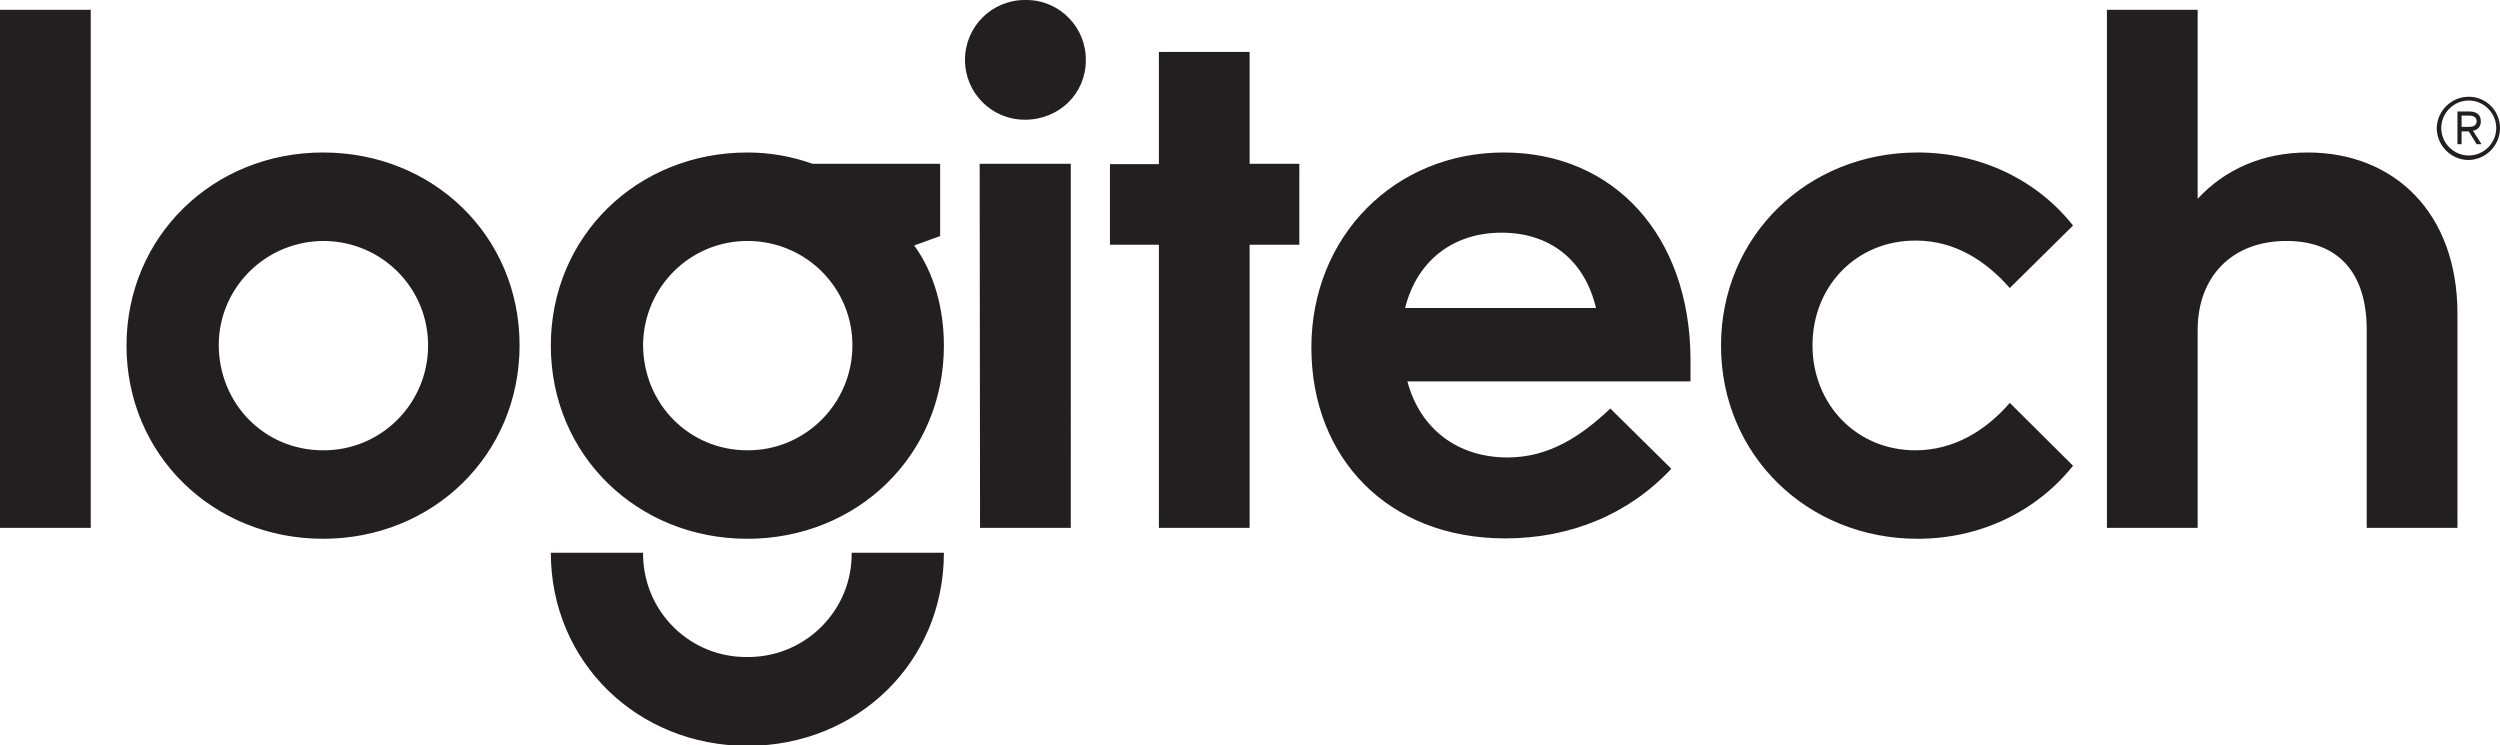
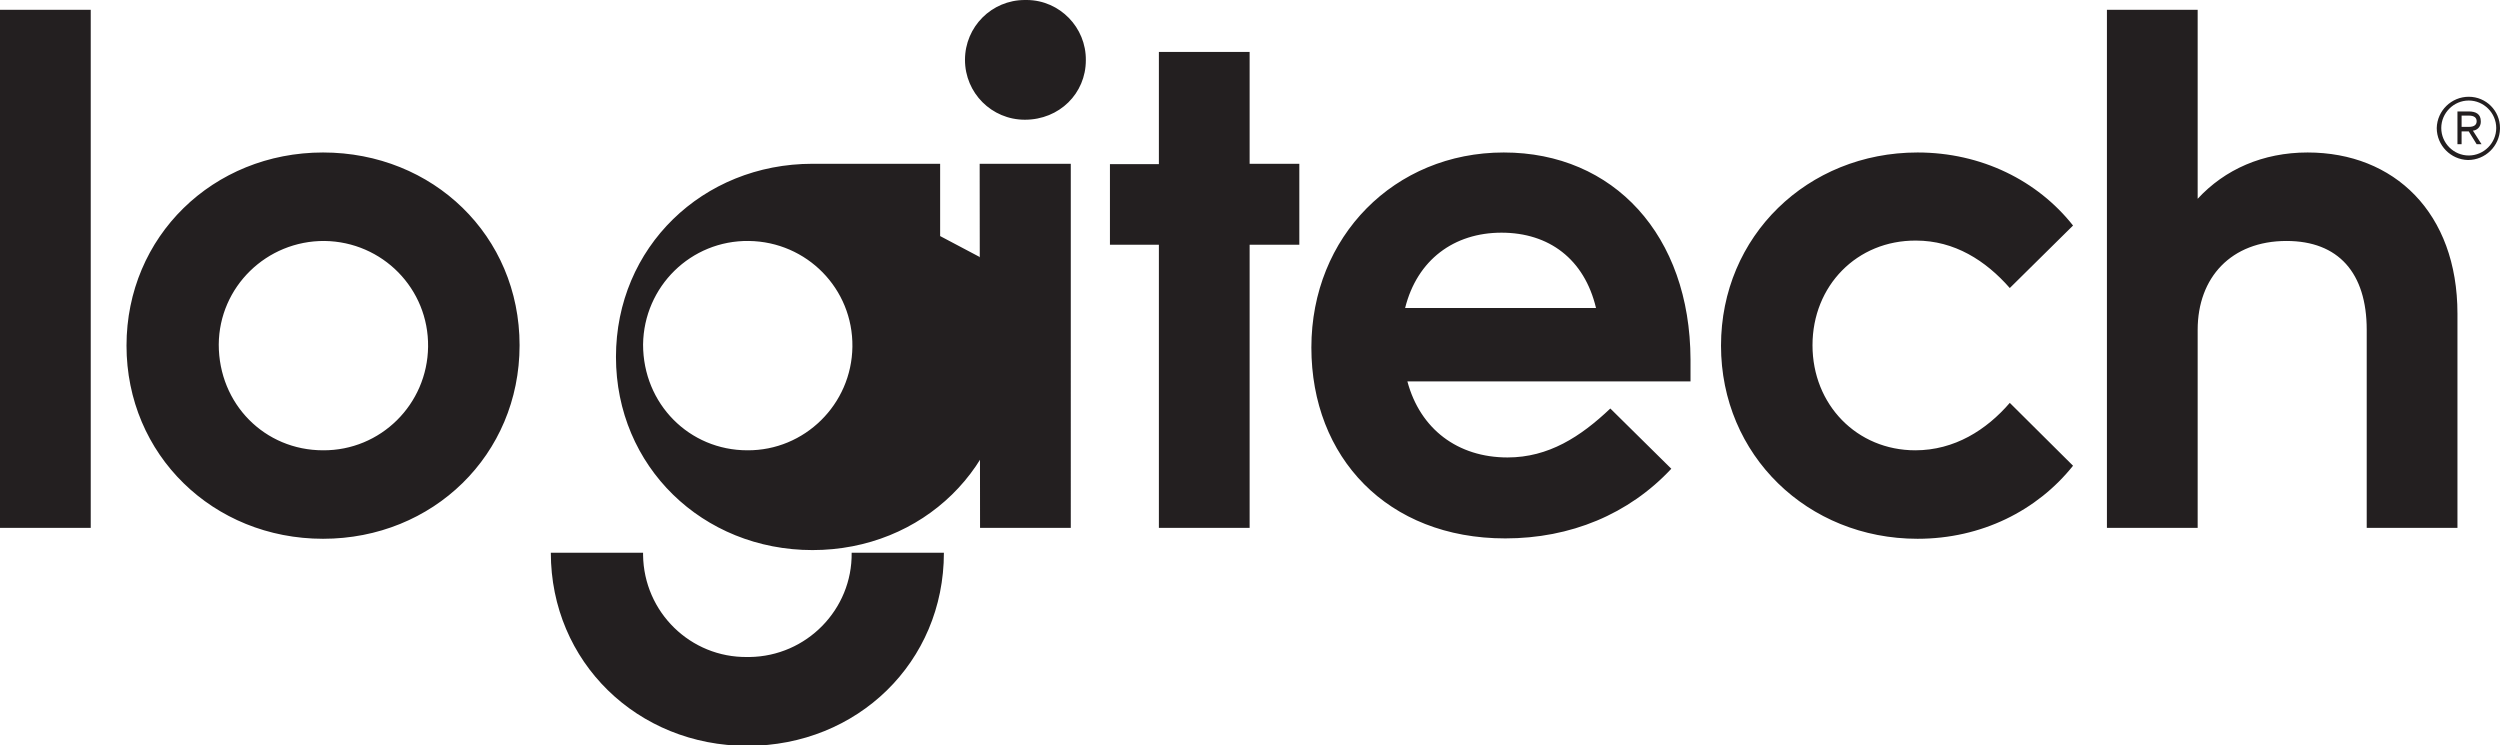
<svg xmlns="http://www.w3.org/2000/svg" version="1.1" id="Layer_1" x="0px" y="0px" viewBox="0 0 664 198" style="enable-background:new 0 0 664 198;" xml:space="preserve">
  <style type="text/css">
	.st0{fill:#231F20;}
</style>
  <title>Logitech</title>
-   <path class="st0" d="M198.5,174.5c-15.1,0.2-27.5-11.9-27.7-27.1c0-0.2,0-0.4,0-0.6h-24.5c0,29,23,51.3,52.2,51.3  s52.2-22.2,52.2-51.3h-24.5c0.2,15.1-12,27.5-27.1,27.7C198.9,174.5,198.7,174.5,198.5,174.5 M249.7,62.7V43.5h-33.9  c-5.6-2-11.4-3-17.3-3c-29.2,0-52.2,22.2-52.2,51.3s23,51.3,52.2,51.3s52.2-22.2,52.2-51.3c0-9.8-2.6-19.4-7.9-26.6L249.7,62.7z   M198.5,119.6c-15.4,0-27.7-12.3-27.7-28.1c0.2-15.4,12.7-27.7,28.1-27.5c15.4,0.2,27.7,12.7,27.5,28.1  C226.2,107.4,213.7,119.7,198.5,119.6 M0,140.2h24.1V2.6H0V140.2z M85.8,40.5c-29.2,0-52.2,22.3-52.2,51.3s23,51.3,52.2,51.3  S138,120.8,138,91.7S115,40.5,85.8,40.5 M85.8,119.6c-15.5,0-27.7-12.3-27.7-28.1C58.2,76.2,70.8,63.9,86.2,64  c15.4,0.2,27.7,12.7,27.5,28.1C113.5,107.4,101.1,119.7,85.8,119.6 M260.3,140.2h24.1V43.5h-24.2L260.3,140.2z M508.9,63.9  c10.2,0,18.5,5.3,24.9,12.6l16.8-16.6c-9.4-11.9-24.3-19.4-41.3-19.4c-29.2,0-52.2,22.2-52.2,51.3s23,51.3,52.2,51.3  c17,0,31.8-7.5,41.3-19.4L533.8,107c-6.2,7.2-14.7,12.6-25.1,12.6c-15.5,0-27.3-12.1-27.3-27.9S493.2,63.8,508.9,63.9 M658.9,32.2  c0-1.9-1.3-2.6-3.2-2.6h-3v8.7h1.1v-3.4h1.9l2.1,3.4h1.3l-2.3-3.6c1.2-0.1,2.1-1.1,2.1-2.3C658.9,32.3,658.9,32.2,658.9,32.2   M653.8,33.7v-3h1.9c1.5,0,2.1,0.6,2.1,1.5s-0.6,1.5-2.1,1.5L653.8,33.7z M612.9,40.5c-11.9,0-22,4.5-29.2,12.3V2.6h-24.1v137.6  h24.1V87.6c0-13.9,8.9-23.6,23.6-23.6c13.8,0,21.3,8.5,21.3,23.6v52.6h24.1V83.3C652.7,56.5,635.9,40.5,612.9,40.5 M399.4,40.5  c-29,0-51.1,22.3-51.1,51.8c0,29.2,20.2,50.7,51.5,50.7c17.3,0,32.8-6.4,44.1-18.5l-16.2-16c-7.9,7.5-16.4,13-27.3,13  c-13.2,0-23.2-7.5-26.6-20.2h75.2v-5.8C448.9,62.5,428.6,40.5,399.4,40.5 M373.2,81.8c3.2-12.8,13-20,25.6-20s22,7,25.1,20H373.2z   M655.7,25.7c-4.6,0-8.4,3.7-8.5,8.3c0,4.6,3.7,8.4,8.3,8.5c4.6,0,8.4-3.7,8.5-8.3c0-0.1,0-0.1,0-0.2  C664,29.4,660.3,25.7,655.7,25.7 M655.7,41.3c-4,0-7.3-3.3-7.3-7.3c0-4,3.3-7.3,7.3-7.3S663,30,663,34C663,38,659.7,41.3,655.7,41.3   M272.2,0c-8.8,0-15.9,7.1-15.9,15.9c0,8.8,7.1,15.9,15.9,15.9c9.2,0,16.2-7,16.2-15.8c0.1-8.7-6.9-15.9-15.6-16  C272.5,0,272.4,0,272.2,0 M331.9,13.8h-24.1v29.8h-13V65h13v75.2h24.1V65h13.2V43.5h-13.2L331.9,13.8z" />
+   <path class="st0" d="M198.5,174.5c-15.1,0.2-27.5-11.9-27.7-27.1c0-0.2,0-0.4,0-0.6h-24.5c0,29,23,51.3,52.2,51.3  s52.2-22.2,52.2-51.3h-24.5c0.2,15.1-12,27.5-27.1,27.7C198.9,174.5,198.7,174.5,198.5,174.5 M249.7,62.7V43.5h-33.9  c-29.2,0-52.2,22.2-52.2,51.3s23,51.3,52.2,51.3s52.2-22.2,52.2-51.3c0-9.8-2.6-19.4-7.9-26.6L249.7,62.7z   M198.5,119.6c-15.4,0-27.7-12.3-27.7-28.1c0.2-15.4,12.7-27.7,28.1-27.5c15.4,0.2,27.7,12.7,27.5,28.1  C226.2,107.4,213.7,119.7,198.5,119.6 M0,140.2h24.1V2.6H0V140.2z M85.8,40.5c-29.2,0-52.2,22.3-52.2,51.3s23,51.3,52.2,51.3  S138,120.8,138,91.7S115,40.5,85.8,40.5 M85.8,119.6c-15.5,0-27.7-12.3-27.7-28.1C58.2,76.2,70.8,63.9,86.2,64  c15.4,0.2,27.7,12.7,27.5,28.1C113.5,107.4,101.1,119.7,85.8,119.6 M260.3,140.2h24.1V43.5h-24.2L260.3,140.2z M508.9,63.9  c10.2,0,18.5,5.3,24.9,12.6l16.8-16.6c-9.4-11.9-24.3-19.4-41.3-19.4c-29.2,0-52.2,22.2-52.2,51.3s23,51.3,52.2,51.3  c17,0,31.8-7.5,41.3-19.4L533.8,107c-6.2,7.2-14.7,12.6-25.1,12.6c-15.5,0-27.3-12.1-27.3-27.9S493.2,63.8,508.9,63.9 M658.9,32.2  c0-1.9-1.3-2.6-3.2-2.6h-3v8.7h1.1v-3.4h1.9l2.1,3.4h1.3l-2.3-3.6c1.2-0.1,2.1-1.1,2.1-2.3C658.9,32.3,658.9,32.2,658.9,32.2   M653.8,33.7v-3h1.9c1.5,0,2.1,0.6,2.1,1.5s-0.6,1.5-2.1,1.5L653.8,33.7z M612.9,40.5c-11.9,0-22,4.5-29.2,12.3V2.6h-24.1v137.6  h24.1V87.6c0-13.9,8.9-23.6,23.6-23.6c13.8,0,21.3,8.5,21.3,23.6v52.6h24.1V83.3C652.7,56.5,635.9,40.5,612.9,40.5 M399.4,40.5  c-29,0-51.1,22.3-51.1,51.8c0,29.2,20.2,50.7,51.5,50.7c17.3,0,32.8-6.4,44.1-18.5l-16.2-16c-7.9,7.5-16.4,13-27.3,13  c-13.2,0-23.2-7.5-26.6-20.2h75.2v-5.8C448.9,62.5,428.6,40.5,399.4,40.5 M373.2,81.8c3.2-12.8,13-20,25.6-20s22,7,25.1,20H373.2z   M655.7,25.7c-4.6,0-8.4,3.7-8.5,8.3c0,4.6,3.7,8.4,8.3,8.5c4.6,0,8.4-3.7,8.5-8.3c0-0.1,0-0.1,0-0.2  C664,29.4,660.3,25.7,655.7,25.7 M655.7,41.3c-4,0-7.3-3.3-7.3-7.3c0-4,3.3-7.3,7.3-7.3S663,30,663,34C663,38,659.7,41.3,655.7,41.3   M272.2,0c-8.8,0-15.9,7.1-15.9,15.9c0,8.8,7.1,15.9,15.9,15.9c9.2,0,16.2-7,16.2-15.8c0.1-8.7-6.9-15.9-15.6-16  C272.5,0,272.4,0,272.2,0 M331.9,13.8h-24.1v29.8h-13V65h13v75.2h24.1V65h13.2V43.5h-13.2L331.9,13.8z" />
</svg>